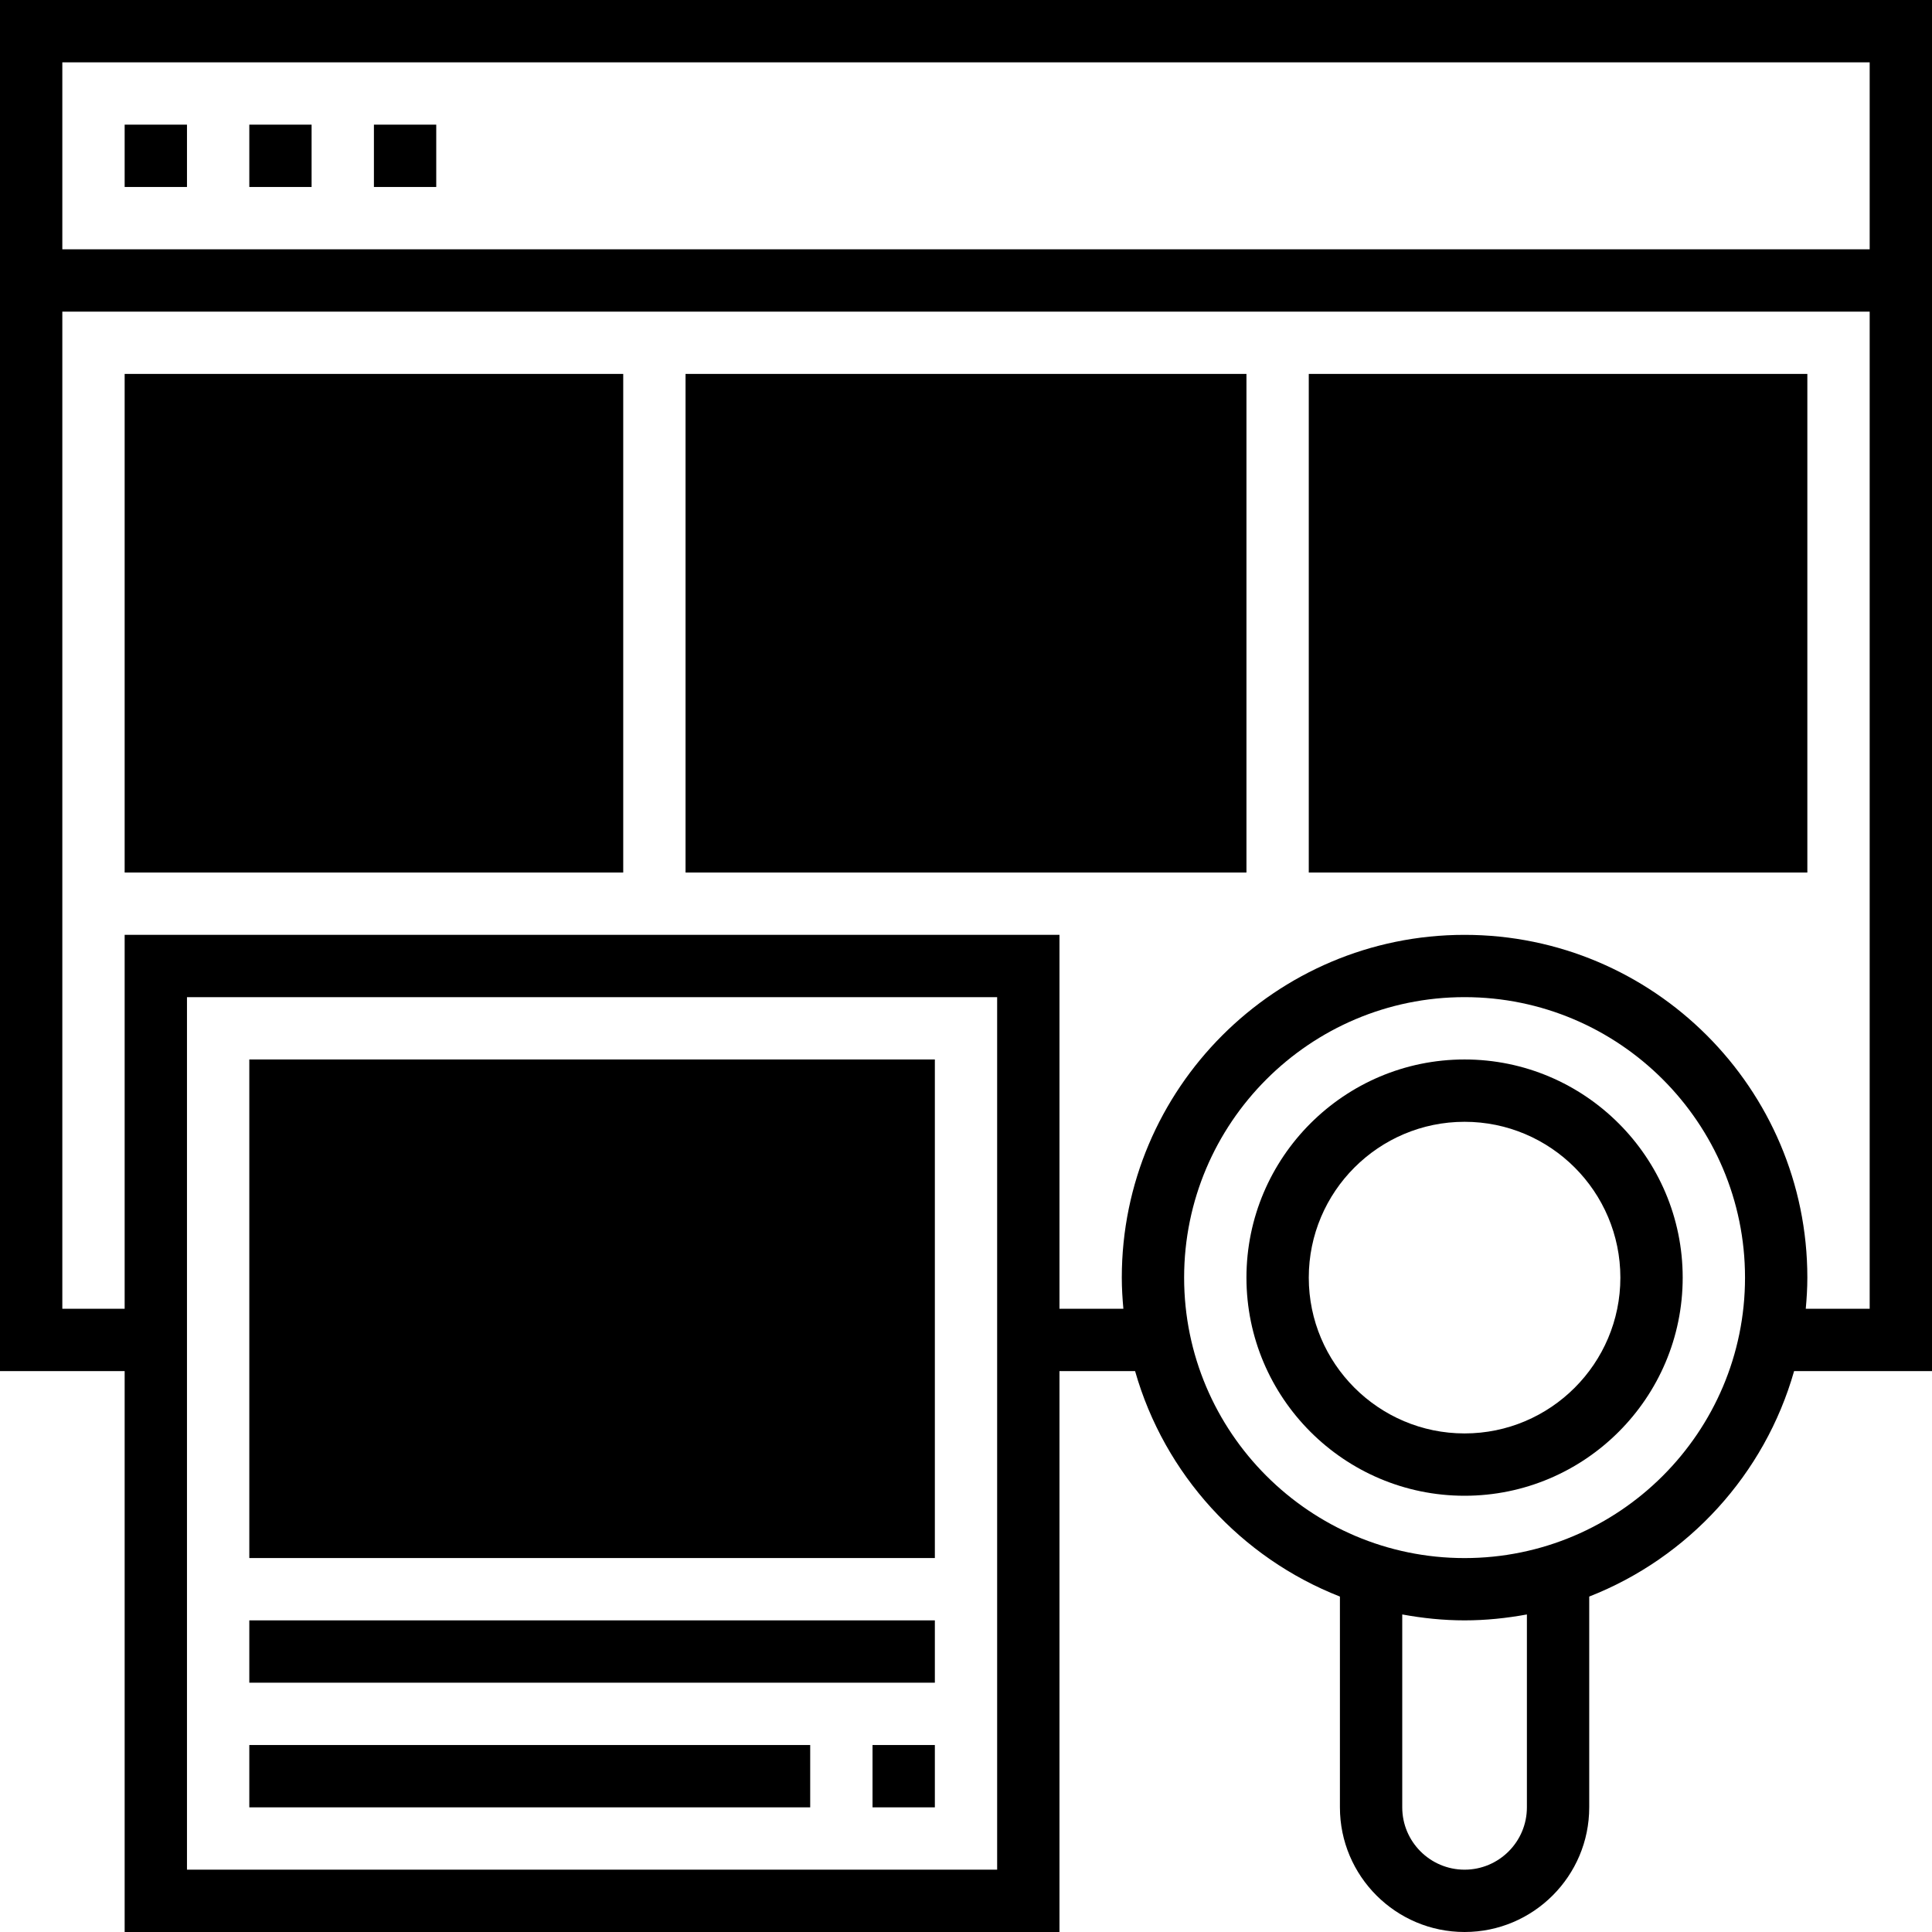
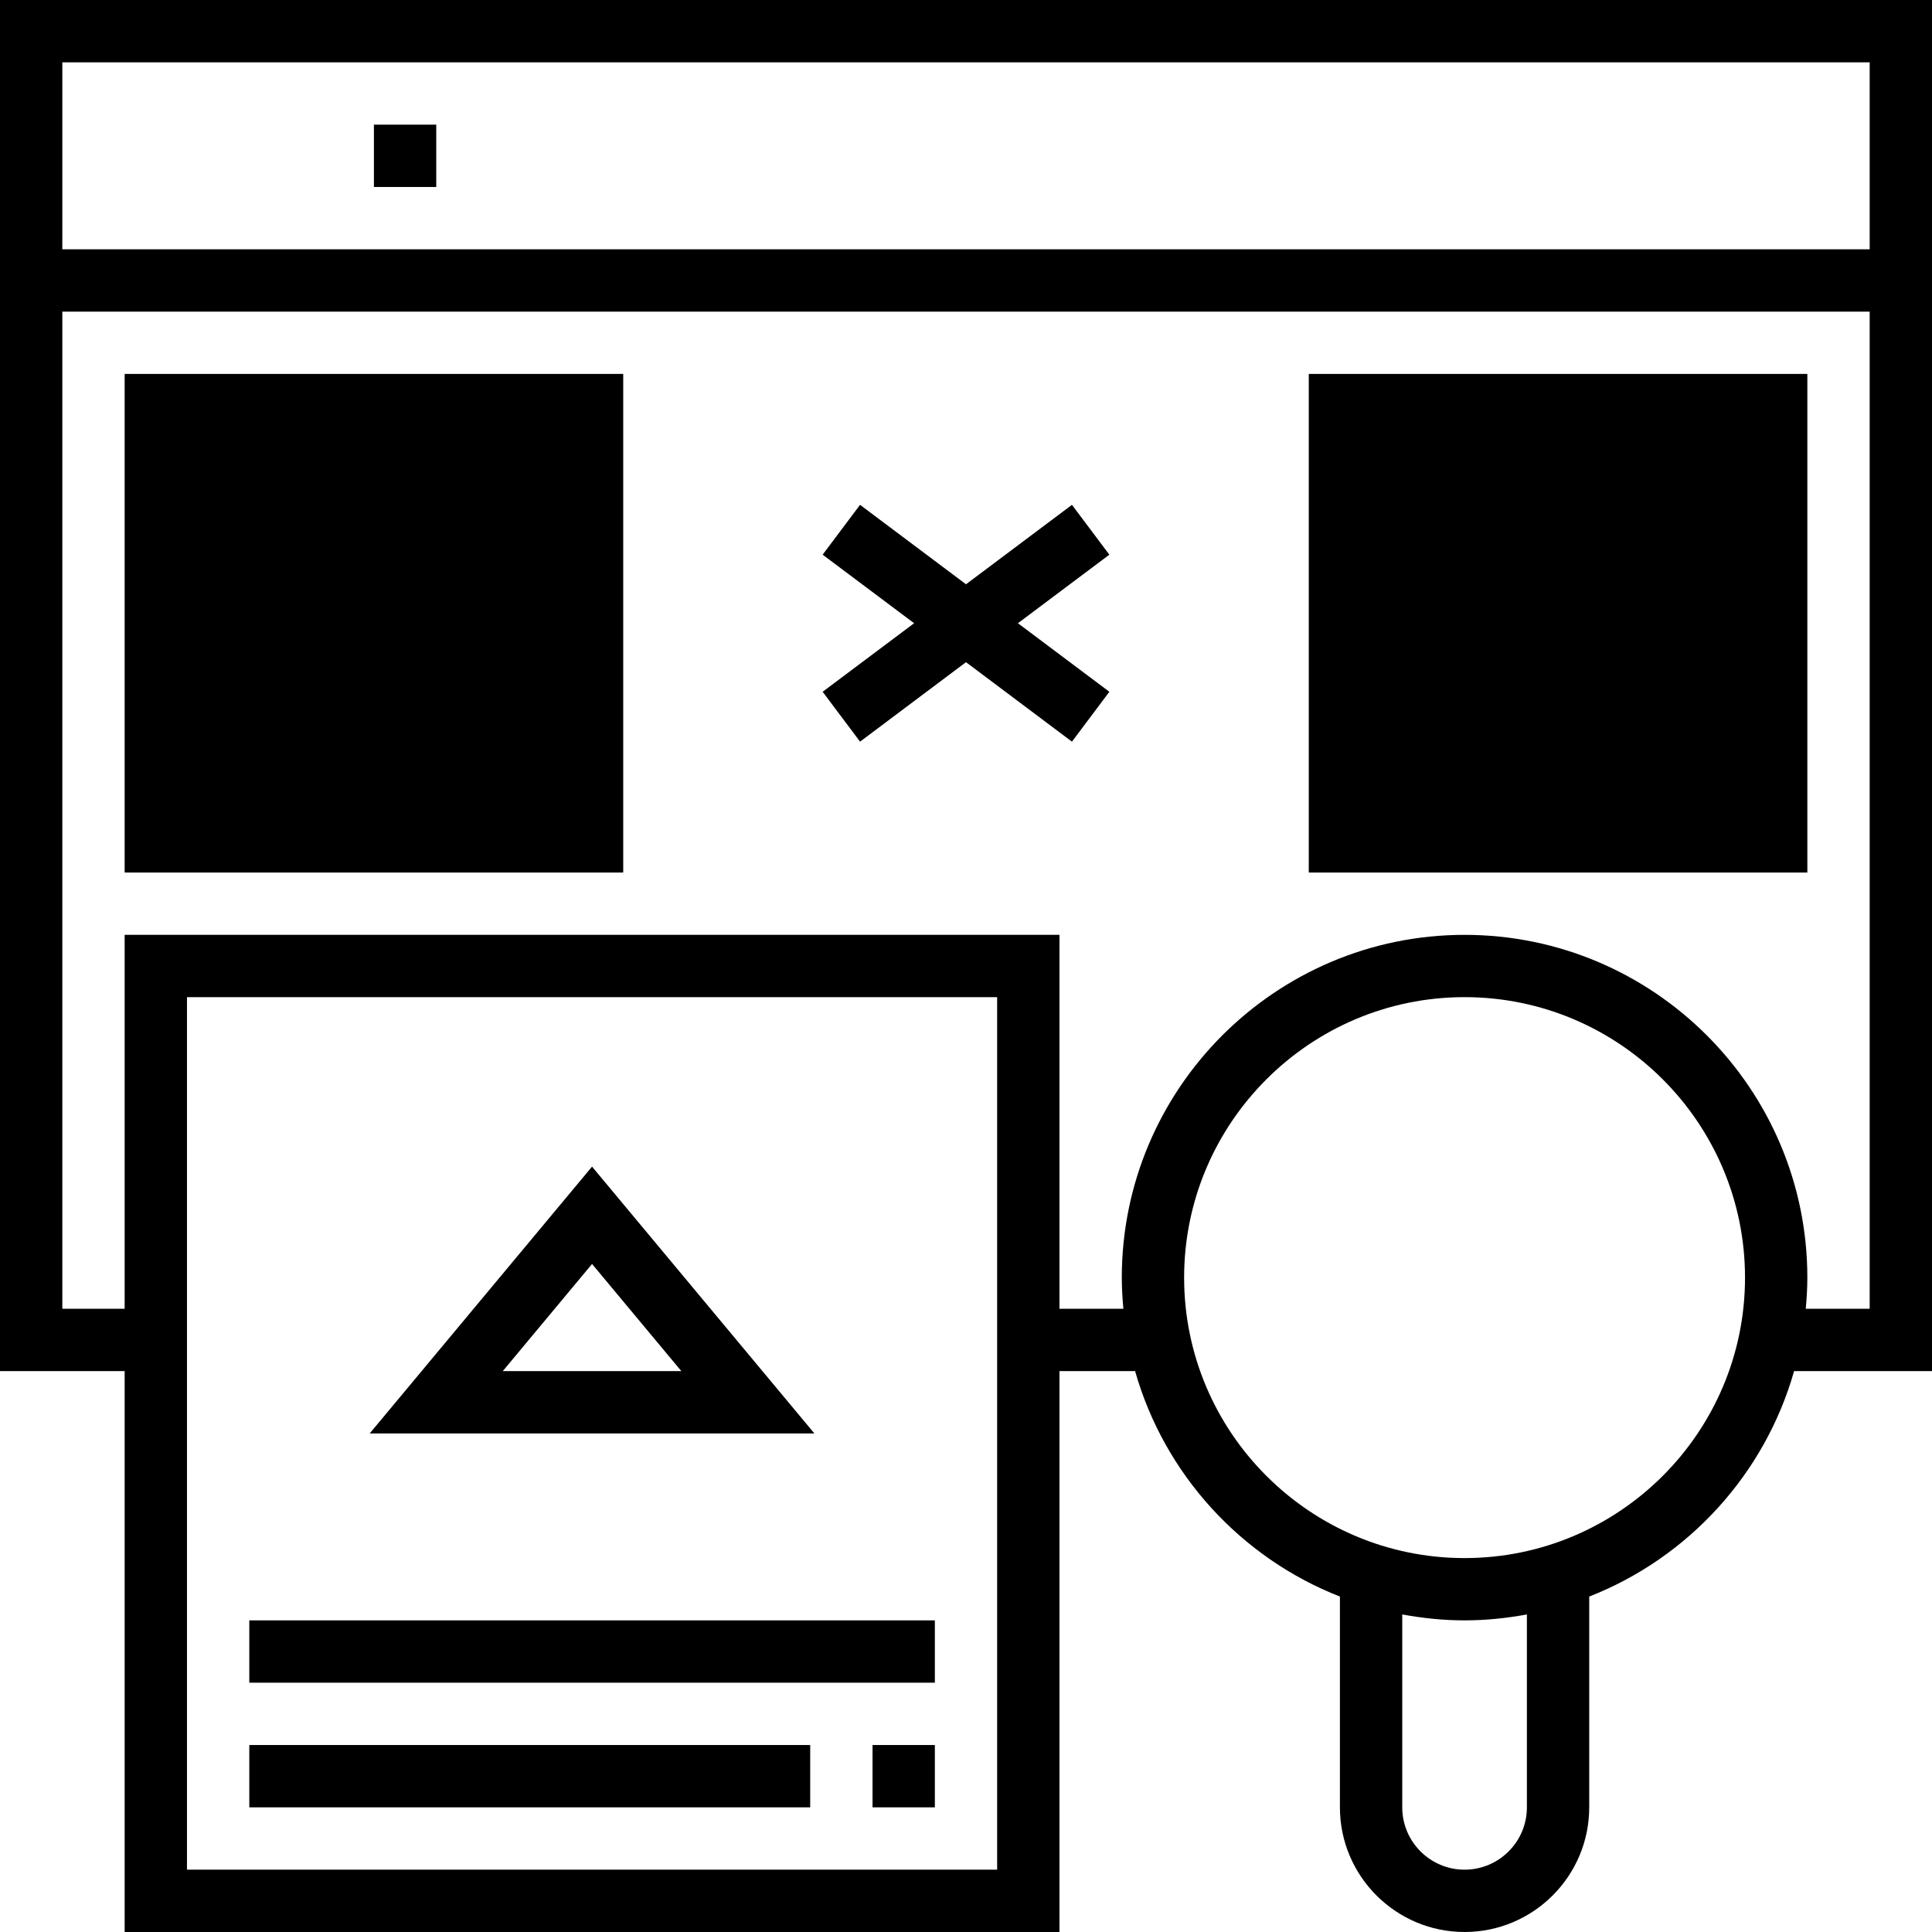
<svg xmlns="http://www.w3.org/2000/svg" width="50" height="50" viewBox="0 0 50 50">
  <g id="search">
    <g id="Group">
      <path id="Vector" d="M16.129 9.677H3.226V22.581H16.129V9.677Z" />
-       <path id="Vector_2" d="M32.258 9.677H17.742V22.581H32.258V9.677Z" />
      <path id="Vector_3" d="M46.774 9.677H33.871V22.581H46.774V9.677Z" />
-       <path id="Vector_4" d="M6.452 27.419V40.322H19.758H21.532H24.194V27.419H6.452Z" />
    </g>
    <g id="Group_2">
      <path id="Vector_5" d="M50 0H0V35.484H3.226V50H27.419V35.484H29.376C30.136 38.157 32.116 40.315 34.677 41.319V46.774C34.677 48.553 36.124 50 37.903 50C39.682 50 41.129 48.553 41.129 46.774V41.319C43.69 40.315 45.671 38.157 46.431 35.484H50V0ZM48.387 1.613V6.452H1.613V1.613H48.387ZM25.806 48.387H4.839V25.806H25.806V48.387ZM39.516 46.774C39.516 47.664 38.793 48.387 37.903 48.387C37.014 48.387 36.29 47.664 36.29 46.774V41.782C36.815 41.878 37.352 41.935 37.903 41.935C38.455 41.935 38.992 41.878 39.516 41.782V46.774ZM37.903 40.323C33.901 40.323 30.645 37.067 30.645 33.065C30.645 29.062 33.901 25.806 37.903 25.806C41.906 25.806 45.161 29.062 45.161 33.065C45.161 37.067 41.906 40.323 37.903 40.323ZM46.733 33.871C46.757 33.605 46.774 33.337 46.774 33.065C46.774 28.173 42.794 24.194 37.903 24.194C33.012 24.194 29.032 28.173 29.032 33.065C29.032 33.337 29.049 33.605 29.073 33.871H27.419V24.194H3.226V33.871H1.613V8.065H48.387V33.871H46.733Z" />
-       <path id="Vector_6" d="M4.839 3.226H3.226V4.839H4.839V3.226Z" />
-       <path id="Vector_7" d="M8.064 3.226H6.452V4.839H8.064V3.226Z" />
      <path id="Vector_8" d="M11.29 3.226H9.677V4.839H11.29V3.226Z" />
-       <path id="Vector_9" d="M37.903 27.419C34.791 27.419 32.258 29.952 32.258 33.065C32.258 36.177 34.791 38.71 37.903 38.71C41.015 38.71 43.548 36.177 43.548 33.065C43.548 29.952 41.015 27.419 37.903 27.419ZM37.903 37.097C35.68 37.097 33.871 35.288 33.871 33.065C33.871 30.841 35.68 29.032 37.903 29.032C40.127 29.032 41.935 30.841 41.935 33.065C41.935 35.288 40.127 37.097 37.903 37.097Z" />
      <path id="Vector_10" d="M24.194 41.935H6.452V43.548H24.194V41.935Z" />
      <path id="Vector_11" d="M24.194 45.161H22.581V46.774H24.194V45.161Z" />
      <path id="Vector_12" d="M20.968 45.161H6.452V46.774H20.968V45.161Z" />
      <path id="Vector_13" d="M9.677 12.903C7.898 12.903 6.452 14.35 6.452 16.129C6.452 17.908 7.898 19.355 9.677 19.355C11.456 19.355 12.903 17.908 12.903 16.129C12.903 14.35 11.456 12.903 9.677 12.903ZM9.677 17.742C8.788 17.742 8.064 17.019 8.064 16.129C8.064 15.24 8.788 14.516 9.677 14.516C10.567 14.516 11.29 15.24 11.29 16.129C11.29 17.019 10.567 17.742 9.677 17.742Z" />
      <path id="Vector_14" d="M27.742 13.065L25 15.121L22.258 13.065L21.29 14.355L23.657 16.129L21.29 17.903L22.258 19.194L25 17.137L27.742 19.194L28.71 17.903L26.344 16.129L28.71 14.355L27.742 13.065Z" />
      <path id="Vector_15" d="M37.097 19.355H43.548V12.903H37.097V19.355ZM38.71 14.516H41.935V17.742H38.71V14.516Z" />
      <path id="Vector_16" d="M15.322 30.192L9.568 37.097H21.076L15.322 30.192ZM15.322 32.711L17.633 35.484H13.012L15.322 32.711Z" />
    </g>
  </g>
</svg>